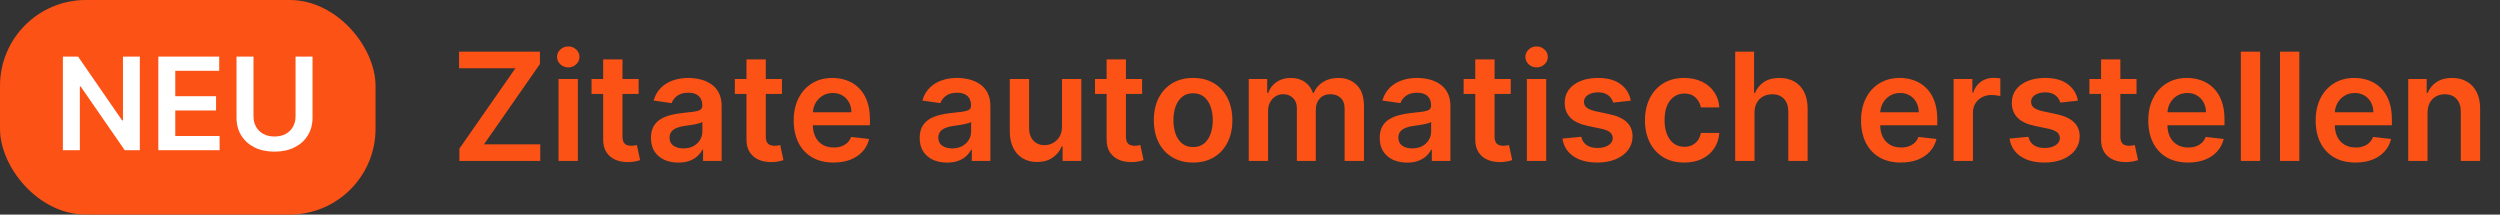
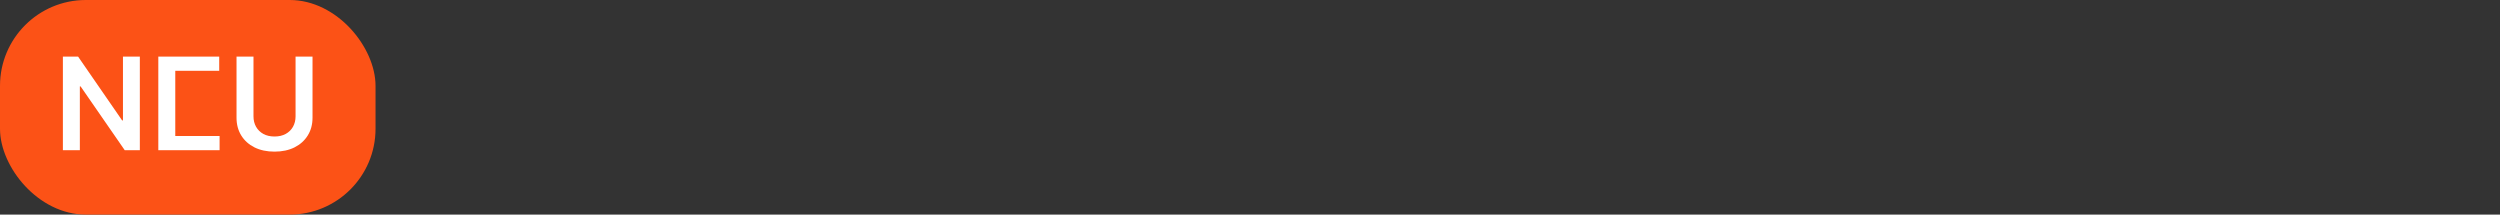
<svg xmlns="http://www.w3.org/2000/svg" width="233" height="20" viewBox="0 0 233 20" fill="none">
  <rect x="0" y="0" width="233" height="20" fill="#333333" stroke="none" />
  <rect width="35" height="20" rx="8" fill="#FC5216" />
-   <path d="M13.033 5.273V14H11.626L7.514 8.055H7.442V14H5.861V5.273H7.276L11.383 11.222H11.46V5.273H13.033ZM14.755 14V5.273H20.431V6.598H16.336V8.967H20.137V10.293H16.336V12.675H20.466V14H14.755ZM27.546 5.273H29.127V10.974C29.127 11.599 28.979 12.149 28.684 12.624C28.391 13.098 27.979 13.469 27.448 13.736C26.916 14 26.296 14.132 25.586 14.132C24.872 14.132 24.25 14 23.719 13.736C23.188 13.469 22.776 13.098 22.483 12.624C22.191 12.149 22.044 11.599 22.044 10.974V5.273H23.625V10.842C23.625 11.206 23.705 11.53 23.864 11.814C24.026 12.098 24.253 12.321 24.546 12.483C24.838 12.642 25.185 12.722 25.586 12.722C25.986 12.722 26.333 12.642 26.625 12.483C26.921 12.321 27.148 12.098 27.307 11.814C27.466 11.53 27.546 11.206 27.546 10.842V5.273Z" fill="white" />
-   <path d="M42.815 15V13.852L48.035 6.364H42.785V4.818H50.322V5.967L45.107 13.454H50.352V15H42.815ZM52.057 15V7.364H53.857V15H52.057ZM52.962 6.28C52.677 6.28 52.432 6.185 52.227 5.996C52.021 5.804 51.918 5.574 51.918 5.305C51.918 5.034 52.021 4.803 52.227 4.614C52.432 4.422 52.677 4.326 52.962 4.326C53.251 4.326 53.496 4.422 53.698 4.614C53.904 4.803 54.006 5.034 54.006 5.305C54.006 5.574 53.904 5.804 53.698 5.996C53.496 6.185 53.251 6.28 52.962 6.28ZM59.521 7.364V8.756H55.131V7.364H59.521ZM56.215 5.534H58.015V12.703C58.015 12.945 58.051 13.131 58.124 13.26C58.2 13.386 58.3 13.472 58.422 13.518C58.545 13.565 58.681 13.588 58.83 13.588C58.943 13.588 59.045 13.58 59.138 13.563C59.234 13.547 59.307 13.532 59.357 13.518L59.66 14.925C59.564 14.959 59.427 14.995 59.248 15.035C59.072 15.075 58.857 15.098 58.601 15.104C58.151 15.118 57.745 15.05 57.383 14.901C57.022 14.748 56.735 14.513 56.523 14.195C56.315 13.876 56.212 13.479 56.215 13.001V5.534ZM63.224 15.154C62.74 15.154 62.304 15.068 61.916 14.896C61.532 14.72 61.227 14.461 61.001 14.12C60.779 13.779 60.668 13.358 60.668 12.857C60.668 12.426 60.748 12.07 60.907 11.788C61.066 11.507 61.283 11.281 61.558 11.112C61.833 10.943 62.143 10.816 62.488 10.729C62.836 10.64 63.196 10.575 63.567 10.536C64.014 10.489 64.377 10.448 64.656 10.411C64.934 10.371 65.136 10.312 65.262 10.232C65.391 10.149 65.456 10.022 65.456 9.849V9.82C65.456 9.445 65.345 9.155 65.123 8.95C64.901 8.744 64.581 8.641 64.163 8.641C63.722 8.641 63.373 8.737 63.114 8.93C62.859 9.122 62.687 9.349 62.597 9.611L60.917 9.372C61.05 8.908 61.268 8.52 61.573 8.209C61.878 7.894 62.251 7.659 62.692 7.503C63.133 7.344 63.62 7.264 64.153 7.264C64.521 7.264 64.888 7.307 65.252 7.393C65.617 7.48 65.95 7.622 66.251 7.821C66.553 8.017 66.795 8.283 66.977 8.621C67.163 8.96 67.256 9.382 67.256 9.889V15H65.526V13.951H65.466C65.356 14.163 65.202 14.362 65.004 14.548C64.808 14.73 64.561 14.877 64.263 14.99C63.968 15.099 63.621 15.154 63.224 15.154ZM63.691 13.832C64.052 13.832 64.365 13.76 64.631 13.618C64.896 13.472 65.1 13.28 65.242 13.041C65.388 12.803 65.461 12.542 65.461 12.261V11.361C65.405 11.407 65.308 11.45 65.173 11.49C65.04 11.53 64.891 11.565 64.725 11.595C64.559 11.624 64.395 11.651 64.233 11.674C64.07 11.697 63.93 11.717 63.81 11.734C63.542 11.77 63.302 11.83 63.09 11.913C62.877 11.995 62.71 12.111 62.587 12.261C62.465 12.406 62.403 12.595 62.403 12.827C62.403 13.159 62.524 13.409 62.766 13.578C63.008 13.747 63.316 13.832 63.691 13.832ZM72.879 7.364V8.756H68.489V7.364H72.879ZM69.572 5.534H71.372V12.703C71.372 12.945 71.409 13.131 71.481 13.26C71.558 13.386 71.657 13.472 71.78 13.518C71.903 13.565 72.038 13.588 72.188 13.588C72.3 13.588 72.403 13.58 72.496 13.563C72.592 13.547 72.665 13.532 72.715 13.518L73.018 14.925C72.922 14.959 72.784 14.995 72.605 15.035C72.43 15.075 72.214 15.098 71.959 15.104C71.508 15.118 71.102 15.05 70.741 14.901C70.379 14.748 70.093 14.513 69.881 14.195C69.672 13.876 69.569 13.479 69.572 13.001V5.534ZM77.682 15.149C76.917 15.149 76.255 14.99 75.699 14.672C75.145 14.35 74.719 13.896 74.421 13.31C74.123 12.72 73.974 12.025 73.974 11.227C73.974 10.441 74.123 9.752 74.421 9.158C74.723 8.562 75.144 8.098 75.684 7.766C76.224 7.432 76.859 7.264 77.588 7.264C78.058 7.264 78.503 7.34 78.92 7.493C79.341 7.642 79.712 7.874 80.034 8.189C80.359 8.504 80.614 8.905 80.799 9.392C80.985 9.876 81.078 10.453 81.078 11.122V11.674H74.819V10.461H79.353C79.35 10.116 79.275 9.81 79.129 9.541C78.983 9.269 78.779 9.056 78.518 8.9C78.259 8.744 77.957 8.666 77.613 8.666C77.245 8.666 76.922 8.756 76.643 8.935C76.365 9.11 76.148 9.342 75.992 9.631C75.84 9.916 75.762 10.229 75.758 10.57V11.629C75.758 12.073 75.84 12.454 76.002 12.773C76.164 13.088 76.391 13.329 76.683 13.499C76.975 13.664 77.316 13.747 77.707 13.747C77.969 13.747 78.206 13.711 78.418 13.638C78.63 13.562 78.814 13.45 78.97 13.305C79.126 13.159 79.243 12.978 79.323 12.763L81.003 12.952C80.897 13.396 80.695 13.784 80.397 14.115C80.102 14.443 79.724 14.698 79.263 14.881C78.803 15.06 78.276 15.149 77.682 15.149ZM88.271 15.154C87.787 15.154 87.351 15.068 86.963 14.896C86.579 14.72 86.274 14.461 86.048 14.12C85.826 13.779 85.715 13.358 85.715 12.857C85.715 12.426 85.795 12.07 85.954 11.788C86.113 11.507 86.33 11.281 86.605 11.112C86.88 10.943 87.19 10.816 87.535 10.729C87.883 10.64 88.242 10.575 88.614 10.536C89.061 10.489 89.424 10.448 89.702 10.411C89.981 10.371 90.183 10.312 90.309 10.232C90.438 10.149 90.503 10.022 90.503 9.849V9.82C90.503 9.445 90.392 9.155 90.17 8.95C89.948 8.744 89.628 8.641 89.21 8.641C88.769 8.641 88.42 8.737 88.161 8.93C87.906 9.122 87.734 9.349 87.644 9.611L85.964 9.372C86.096 8.908 86.315 8.52 86.62 8.209C86.925 7.894 87.298 7.659 87.739 7.503C88.18 7.344 88.667 7.264 89.2 7.264C89.568 7.264 89.934 7.307 90.299 7.393C90.664 7.48 90.997 7.622 91.298 7.821C91.6 8.017 91.842 8.283 92.024 8.621C92.21 8.96 92.303 9.382 92.303 9.889V15H90.572V13.951H90.513C90.403 14.163 90.249 14.362 90.05 14.548C89.855 14.73 89.608 14.877 89.31 14.99C89.015 15.099 88.668 15.154 88.271 15.154ZM88.738 13.832C89.099 13.832 89.412 13.76 89.678 13.618C89.943 13.472 90.147 13.28 90.289 13.041C90.435 12.803 90.508 12.542 90.508 12.261V11.361C90.451 11.407 90.355 11.45 90.219 11.49C90.087 11.53 89.938 11.565 89.772 11.595C89.606 11.624 89.442 11.651 89.28 11.674C89.117 11.697 88.977 11.717 88.857 11.734C88.589 11.77 88.349 11.83 88.136 11.913C87.924 11.995 87.757 12.111 87.634 12.261C87.512 12.406 87.45 12.595 87.45 12.827C87.45 13.159 87.571 13.409 87.813 13.578C88.055 13.747 88.363 13.832 88.738 13.832ZM98.979 11.788V7.364H100.779V15H99.034V13.643H98.954C98.782 14.07 98.499 14.42 98.104 14.692C97.713 14.963 97.231 15.099 96.658 15.099C96.157 15.099 95.715 14.988 95.33 14.766C94.949 14.541 94.651 14.214 94.435 13.787C94.22 13.356 94.112 12.836 94.112 12.226V7.364H95.912V11.947C95.912 12.431 96.044 12.816 96.31 13.101C96.575 13.386 96.923 13.528 97.354 13.528C97.619 13.528 97.876 13.464 98.124 13.335C98.373 13.205 98.577 13.013 98.736 12.758C98.898 12.499 98.979 12.176 98.979 11.788ZM106.443 7.364V8.756H102.053V7.364H106.443ZM103.137 5.534H104.937V12.703C104.937 12.945 104.973 13.131 105.046 13.26C105.122 13.386 105.222 13.472 105.344 13.518C105.467 13.565 105.603 13.588 105.752 13.588C105.865 13.588 105.967 13.58 106.06 13.563C106.156 13.547 106.229 13.532 106.279 13.518L106.582 14.925C106.486 14.959 106.349 14.995 106.17 15.035C105.994 15.075 105.778 15.098 105.523 15.104C105.073 15.118 104.666 15.05 104.305 14.901C103.944 14.748 103.657 14.513 103.445 14.195C103.236 13.876 103.134 13.479 103.137 13.001V5.534ZM111.197 15.149C110.451 15.149 109.805 14.985 109.258 14.657C108.711 14.329 108.287 13.87 107.985 13.28C107.687 12.69 107.538 12.001 107.538 11.212C107.538 10.423 107.687 9.732 107.985 9.138C108.287 8.545 108.711 8.085 109.258 7.756C109.805 7.428 110.451 7.264 111.197 7.264C111.943 7.264 112.589 7.428 113.136 7.756C113.683 8.085 114.105 8.545 114.404 9.138C114.705 9.732 114.856 10.423 114.856 11.212C114.856 12.001 114.705 12.69 114.404 13.28C114.105 13.87 113.683 14.329 113.136 14.657C112.589 14.985 111.943 15.149 111.197 15.149ZM111.207 13.707C111.611 13.707 111.949 13.596 112.221 13.374C112.493 13.149 112.695 12.847 112.828 12.47C112.964 12.092 113.032 11.671 113.032 11.207C113.032 10.739 112.964 10.317 112.828 9.939C112.695 9.558 112.493 9.255 112.221 9.029C111.949 8.804 111.611 8.691 111.207 8.691C110.793 8.691 110.448 8.804 110.173 9.029C109.901 9.255 109.697 9.558 109.561 9.939C109.429 10.317 109.363 10.739 109.363 11.207C109.363 11.671 109.429 12.092 109.561 12.47C109.697 12.847 109.901 13.149 110.173 13.374C110.448 13.596 110.793 13.707 111.207 13.707ZM116.384 15V7.364H118.104V8.661H118.193C118.352 8.224 118.616 7.882 118.984 7.637C119.352 7.388 119.791 7.264 120.301 7.264C120.818 7.264 121.254 7.39 121.609 7.642C121.967 7.891 122.219 8.23 122.365 8.661H122.444C122.613 8.237 122.898 7.899 123.299 7.647C123.704 7.392 124.182 7.264 124.736 7.264C125.439 7.264 126.012 7.486 126.456 7.93C126.9 8.375 127.122 9.022 127.122 9.874V15H125.318V10.153C125.318 9.679 125.192 9.332 124.94 9.114C124.688 8.892 124.38 8.781 124.015 8.781C123.581 8.781 123.241 8.916 122.996 9.188C122.754 9.457 122.633 9.806 122.633 10.237V15H120.868V10.078C120.868 9.684 120.749 9.369 120.51 9.134C120.275 8.898 119.967 8.781 119.585 8.781C119.327 8.781 119.092 8.847 118.879 8.979C118.667 9.109 118.498 9.293 118.372 9.531C118.246 9.767 118.183 10.042 118.183 10.357V15H116.384ZM131.146 15.154C130.662 15.154 130.226 15.068 129.838 14.896C129.454 14.72 129.149 14.461 128.923 14.12C128.701 13.779 128.59 13.358 128.59 12.857C128.59 12.426 128.67 12.07 128.829 11.788C128.988 11.507 129.205 11.281 129.48 11.112C129.755 10.943 130.065 10.816 130.41 10.729C130.758 10.64 131.117 10.575 131.489 10.536C131.936 10.489 132.299 10.448 132.577 10.411C132.856 10.371 133.058 10.312 133.184 10.232C133.313 10.149 133.378 10.022 133.378 9.849V9.82C133.378 9.445 133.267 9.155 133.045 8.95C132.823 8.744 132.503 8.641 132.085 8.641C131.644 8.641 131.295 8.737 131.036 8.93C130.781 9.122 130.609 9.349 130.519 9.611L128.839 9.372C128.971 8.908 129.19 8.52 129.495 8.209C129.8 7.894 130.173 7.659 130.614 7.503C131.054 7.344 131.542 7.264 132.075 7.264C132.443 7.264 132.809 7.307 133.174 7.393C133.539 7.48 133.872 7.622 134.173 7.821C134.475 8.017 134.717 8.283 134.899 8.621C135.085 8.96 135.178 9.382 135.178 9.889V15H133.447V13.951H133.388C133.278 14.163 133.124 14.362 132.925 14.548C132.73 14.73 132.483 14.877 132.185 14.99C131.89 15.099 131.543 15.154 131.146 15.154ZM131.613 13.832C131.974 13.832 132.287 13.76 132.553 13.618C132.818 13.472 133.022 13.28 133.164 13.041C133.31 12.803 133.383 12.542 133.383 12.261V11.361C133.326 11.407 133.23 11.45 133.094 11.49C132.962 11.53 132.813 11.565 132.647 11.595C132.481 11.624 132.317 11.651 132.155 11.674C131.992 11.697 131.852 11.717 131.732 11.734C131.464 11.77 131.223 11.83 131.011 11.913C130.799 11.995 130.632 12.111 130.509 12.261C130.387 12.406 130.325 12.595 130.325 12.827C130.325 13.159 130.446 13.409 130.688 13.578C130.93 13.747 131.238 13.832 131.613 13.832ZM140.8 7.364V8.756H136.411V7.364H140.8ZM137.494 5.534H139.294V12.703C139.294 12.945 139.33 13.131 139.403 13.26C139.48 13.386 139.579 13.472 139.702 13.518C139.824 13.565 139.96 13.588 140.109 13.588C140.222 13.588 140.325 13.58 140.418 13.563C140.514 13.547 140.587 13.532 140.636 13.518L140.94 14.925C140.844 14.959 140.706 14.995 140.527 15.035C140.351 15.075 140.136 15.098 139.881 15.104C139.43 15.118 139.024 15.05 138.663 14.901C138.301 14.748 138.015 14.513 137.803 14.195C137.594 13.876 137.491 13.479 137.494 13.001V5.534ZM142.306 15V7.364H144.105V15H142.306ZM143.21 6.28C142.925 6.28 142.68 6.185 142.475 5.996C142.269 5.804 142.166 5.574 142.166 5.305C142.166 5.034 142.269 4.803 142.475 4.614C142.68 4.422 142.925 4.326 143.21 4.326C143.499 4.326 143.744 4.422 143.946 4.614C144.152 4.803 144.254 5.034 144.254 5.305C144.254 5.574 144.152 5.804 143.946 5.996C143.744 6.185 143.499 6.28 143.21 6.28ZM151.991 9.382L150.351 9.561C150.304 9.395 150.223 9.24 150.107 9.094C149.995 8.948 149.842 8.83 149.65 8.741C149.458 8.651 149.222 8.607 148.944 8.607C148.569 8.607 148.254 8.688 147.999 8.85C147.747 9.013 147.623 9.223 147.626 9.482C147.623 9.704 147.704 9.884 147.87 10.023C148.039 10.163 148.317 10.277 148.705 10.367L150.008 10.645C150.73 10.801 151.267 11.048 151.619 11.386C151.973 11.724 152.152 12.166 152.156 12.713C152.152 13.194 152.011 13.618 151.733 13.986C151.458 14.35 151.075 14.635 150.585 14.841C150.094 15.046 149.531 15.149 148.894 15.149C147.96 15.149 147.207 14.954 146.637 14.562C146.067 14.168 145.727 13.62 145.618 12.917L147.373 12.748C147.452 13.093 147.621 13.353 147.88 13.528C148.138 13.704 148.475 13.792 148.889 13.792C149.317 13.792 149.66 13.704 149.918 13.528C150.18 13.353 150.311 13.136 150.311 12.877C150.311 12.658 150.227 12.478 150.058 12.335C149.892 12.193 149.633 12.083 149.282 12.007L147.979 11.734C147.247 11.581 146.705 11.324 146.354 10.963C146.002 10.598 145.828 10.138 145.832 9.581C145.828 9.11 145.956 8.703 146.214 8.358C146.476 8.01 146.839 7.741 147.303 7.553C147.771 7.36 148.309 7.264 148.919 7.264C149.814 7.264 150.518 7.455 151.032 7.836C151.549 8.217 151.869 8.732 151.991 9.382ZM156.971 15.149C156.208 15.149 155.554 14.982 155.007 14.647C154.463 14.312 154.044 13.85 153.749 13.26C153.457 12.667 153.311 11.984 153.311 11.212C153.311 10.436 153.461 9.752 153.759 9.158C154.057 8.562 154.478 8.098 155.022 7.766C155.569 7.432 156.215 7.264 156.961 7.264C157.58 7.264 158.129 7.379 158.606 7.607C159.087 7.833 159.47 8.152 159.755 8.567C160.04 8.978 160.202 9.458 160.242 10.008H158.522C158.452 9.641 158.286 9.334 158.025 9.089C157.766 8.84 157.42 8.716 156.985 8.716C156.618 8.716 156.294 8.815 156.016 9.014C155.738 9.21 155.52 9.491 155.365 9.859C155.212 10.227 155.136 10.668 155.136 11.182C155.136 11.702 155.212 12.15 155.365 12.524C155.517 12.895 155.731 13.182 156.006 13.384C156.284 13.583 156.611 13.682 156.985 13.682C157.251 13.682 157.488 13.633 157.696 13.533C157.908 13.431 158.086 13.283 158.228 13.091C158.371 12.899 158.469 12.665 158.522 12.39H160.242C160.199 12.93 160.04 13.409 159.765 13.827C159.489 14.241 159.115 14.566 158.641 14.801C158.167 15.033 157.61 15.149 156.971 15.149ZM163.519 10.526V15H161.72V4.818H163.48V8.661H163.569C163.748 8.23 164.025 7.891 164.399 7.642C164.777 7.39 165.258 7.264 165.841 7.264C166.371 7.264 166.834 7.375 167.228 7.597C167.623 7.819 167.927 8.144 168.143 8.572C168.362 8.999 168.471 9.521 168.471 10.138V15H166.671V10.416C166.671 9.902 166.539 9.503 166.274 9.218C166.012 8.93 165.644 8.786 165.17 8.786C164.852 8.786 164.567 8.855 164.315 8.994C164.066 9.13 163.871 9.327 163.728 9.586C163.589 9.844 163.519 10.158 163.519 10.526ZM177.159 15.149C176.393 15.149 175.732 14.99 175.175 14.672C174.622 14.35 174.196 13.896 173.898 13.31C173.599 12.72 173.45 12.025 173.45 11.227C173.45 10.441 173.599 9.752 173.898 9.158C174.199 8.562 174.62 8.098 175.16 7.766C175.701 7.432 176.335 7.264 177.064 7.264C177.535 7.264 177.979 7.34 178.397 7.493C178.818 7.642 179.189 7.874 179.51 8.189C179.835 8.504 180.09 8.905 180.276 9.392C180.462 9.876 180.555 10.453 180.555 11.122V11.674H174.295V10.461H178.829C178.826 10.116 178.751 9.81 178.606 9.541C178.46 9.269 178.256 9.056 177.994 8.9C177.736 8.744 177.434 8.666 177.089 8.666C176.721 8.666 176.398 8.756 176.12 8.935C175.841 9.11 175.624 9.342 175.469 9.631C175.316 9.916 175.238 10.229 175.235 10.57V11.629C175.235 12.073 175.316 12.454 175.479 12.773C175.641 13.088 175.868 13.329 176.16 13.499C176.451 13.664 176.793 13.747 177.184 13.747C177.446 13.747 177.683 13.711 177.895 13.638C178.107 13.562 178.291 13.45 178.447 13.305C178.602 13.159 178.72 12.978 178.8 12.763L180.48 12.952C180.374 13.396 180.172 13.784 179.873 14.115C179.578 14.443 179.201 14.698 178.74 14.881C178.279 15.06 177.752 15.149 177.159 15.149ZM182.077 15V7.364H183.822V8.636H183.902C184.041 8.196 184.279 7.856 184.618 7.617C184.959 7.375 185.348 7.254 185.786 7.254C185.885 7.254 185.996 7.259 186.119 7.269C186.245 7.276 186.349 7.287 186.432 7.304V8.96C186.356 8.933 186.235 8.91 186.069 8.89C185.907 8.867 185.749 8.855 185.597 8.855C185.269 8.855 184.974 8.926 184.712 9.069C184.453 9.208 184.25 9.402 184.1 9.651C183.951 9.899 183.877 10.186 183.877 10.511V15H182.077ZM193.663 9.382L192.023 9.561C191.976 9.395 191.895 9.24 191.779 9.094C191.666 8.948 191.514 8.83 191.322 8.741C191.129 8.651 190.894 8.607 190.616 8.607C190.241 8.607 189.926 8.688 189.671 8.85C189.419 9.013 189.295 9.223 189.298 9.482C189.295 9.704 189.376 9.884 189.542 10.023C189.711 10.163 189.989 10.277 190.377 10.367L191.68 10.645C192.402 10.801 192.939 11.048 193.29 11.386C193.645 11.724 193.824 12.166 193.827 12.713C193.824 13.194 193.683 13.618 193.405 13.986C193.13 14.35 192.747 14.635 192.256 14.841C191.766 15.046 191.202 15.149 190.566 15.149C189.631 15.149 188.879 14.954 188.309 14.562C187.739 14.168 187.399 13.62 187.29 12.917L189.045 12.748C189.124 13.093 189.293 13.353 189.552 13.528C189.81 13.704 190.147 13.792 190.561 13.792C190.989 13.792 191.332 13.704 191.59 13.528C191.852 13.353 191.983 13.136 191.983 12.877C191.983 12.658 191.898 12.478 191.729 12.335C191.564 12.193 191.305 12.083 190.954 12.007L189.651 11.734C188.919 11.581 188.377 11.324 188.026 10.963C187.674 10.598 187.5 10.138 187.504 9.581C187.5 9.11 187.628 8.703 187.886 8.358C188.148 8.01 188.511 7.741 188.975 7.553C189.442 7.36 189.981 7.264 190.591 7.264C191.486 7.264 192.19 7.455 192.704 7.836C193.221 8.217 193.541 8.732 193.663 9.382ZM199.125 7.364V8.756H194.735V7.364H199.125ZM195.819 5.534H197.618V12.703C197.618 12.945 197.655 13.131 197.728 13.26C197.804 13.386 197.903 13.472 198.026 13.518C198.149 13.565 198.284 13.588 198.434 13.588C198.546 13.588 198.649 13.58 198.742 13.563C198.838 13.547 198.911 13.532 198.961 13.518L199.264 14.925C199.168 14.959 199.03 14.995 198.851 15.035C198.676 15.075 198.46 15.098 198.205 15.104C197.754 15.118 197.348 15.05 196.987 14.901C196.626 14.748 196.339 14.513 196.127 14.195C195.918 13.876 195.815 13.479 195.819 13.001V5.534ZM203.928 15.149C203.163 15.149 202.502 14.99 201.945 14.672C201.391 14.35 200.965 13.896 200.667 13.31C200.369 12.72 200.22 12.025 200.22 11.227C200.22 10.441 200.369 9.752 200.667 9.158C200.969 8.562 201.39 8.098 201.93 7.766C202.47 7.432 203.105 7.264 203.834 7.264C204.305 7.264 204.749 7.34 205.166 7.493C205.587 7.642 205.959 7.874 206.28 8.189C206.605 8.504 206.86 8.905 207.046 9.392C207.231 9.876 207.324 10.453 207.324 11.122V11.674H201.065V10.461H205.599C205.596 10.116 205.521 9.81 205.375 9.541C205.229 9.269 205.026 9.056 204.764 8.9C204.505 8.744 204.204 8.666 203.859 8.666C203.491 8.666 203.168 8.756 202.889 8.935C202.611 9.11 202.394 9.342 202.238 9.631C202.086 9.916 202.008 10.229 202.004 10.57V11.629C202.004 12.073 202.086 12.454 202.248 12.773C202.41 13.088 202.637 13.329 202.929 13.499C203.221 13.664 203.562 13.747 203.953 13.747C204.215 13.747 204.452 13.711 204.664 13.638C204.876 13.562 205.06 13.45 205.216 13.305C205.372 13.159 205.49 12.978 205.569 12.763L207.249 12.952C207.143 13.396 206.941 13.784 206.643 14.115C206.348 14.443 205.97 14.698 205.509 14.881C205.049 15.06 204.522 15.149 203.928 15.149ZM210.646 4.818V15H208.847V4.818H210.646ZM214.297 4.818V15H212.497V4.818H214.297ZM219.528 15.149C218.762 15.149 218.101 14.99 217.544 14.672C216.991 14.35 216.565 13.896 216.267 13.31C215.968 12.72 215.819 12.025 215.819 11.227C215.819 10.441 215.968 9.752 216.267 9.158C216.568 8.562 216.989 8.098 217.529 7.766C218.07 7.432 218.704 7.264 219.434 7.264C219.904 7.264 220.348 7.34 220.766 7.493C221.187 7.642 221.558 7.874 221.88 8.189C222.204 8.504 222.46 8.905 222.645 9.392C222.831 9.876 222.924 10.453 222.924 11.122V11.674H216.664V10.461H221.199C221.195 10.116 221.121 9.81 220.975 9.541C220.829 9.269 220.625 9.056 220.363 8.9C220.105 8.744 219.803 8.666 219.458 8.666C219.091 8.666 218.767 8.756 218.489 8.935C218.211 9.11 217.993 9.342 217.838 9.631C217.685 9.916 217.607 10.229 217.604 10.57V11.629C217.604 12.073 217.685 12.454 217.848 12.773C218.01 13.088 218.237 13.329 218.529 13.499C218.82 13.664 219.162 13.747 219.553 13.747C219.815 13.747 220.052 13.711 220.264 13.638C220.476 13.562 220.66 13.45 220.816 13.305C220.971 13.159 221.089 12.978 221.169 12.763L222.849 12.952C222.743 13.396 222.541 13.784 222.243 14.115C221.948 14.443 221.57 14.698 221.109 14.881C220.648 15.06 220.121 15.149 219.528 15.149ZM226.246 10.526V15H224.446V7.364H226.166V8.661H226.256C226.432 8.234 226.712 7.894 227.096 7.642C227.484 7.39 227.963 7.264 228.533 7.264C229.06 7.264 229.519 7.377 229.91 7.602C230.304 7.828 230.609 8.154 230.825 8.582C231.044 9.009 231.151 9.528 231.148 10.138V15H229.348V10.416C229.348 9.906 229.216 9.506 228.95 9.218C228.689 8.93 228.326 8.786 227.862 8.786C227.547 8.786 227.267 8.855 227.021 8.994C226.78 9.13 226.589 9.327 226.45 9.586C226.314 9.844 226.246 10.158 226.246 10.526Z" fill="#FC5216" />
+   <path d="M13.033 5.273V14H11.626L7.514 8.055H7.442V14H5.861V5.273H7.276L11.383 11.222H11.46V5.273H13.033ZM14.755 14V5.273H20.431V6.598H16.336V8.967H20.137H16.336V12.675H20.466V14H14.755ZM27.546 5.273H29.127V10.974C29.127 11.599 28.979 12.149 28.684 12.624C28.391 13.098 27.979 13.469 27.448 13.736C26.916 14 26.296 14.132 25.586 14.132C24.872 14.132 24.25 14 23.719 13.736C23.188 13.469 22.776 13.098 22.483 12.624C22.191 12.149 22.044 11.599 22.044 10.974V5.273H23.625V10.842C23.625 11.206 23.705 11.53 23.864 11.814C24.026 12.098 24.253 12.321 24.546 12.483C24.838 12.642 25.185 12.722 25.586 12.722C25.986 12.722 26.333 12.642 26.625 12.483C26.921 12.321 27.148 12.098 27.307 11.814C27.466 11.53 27.546 11.206 27.546 10.842V5.273Z" fill="white" />
</svg>